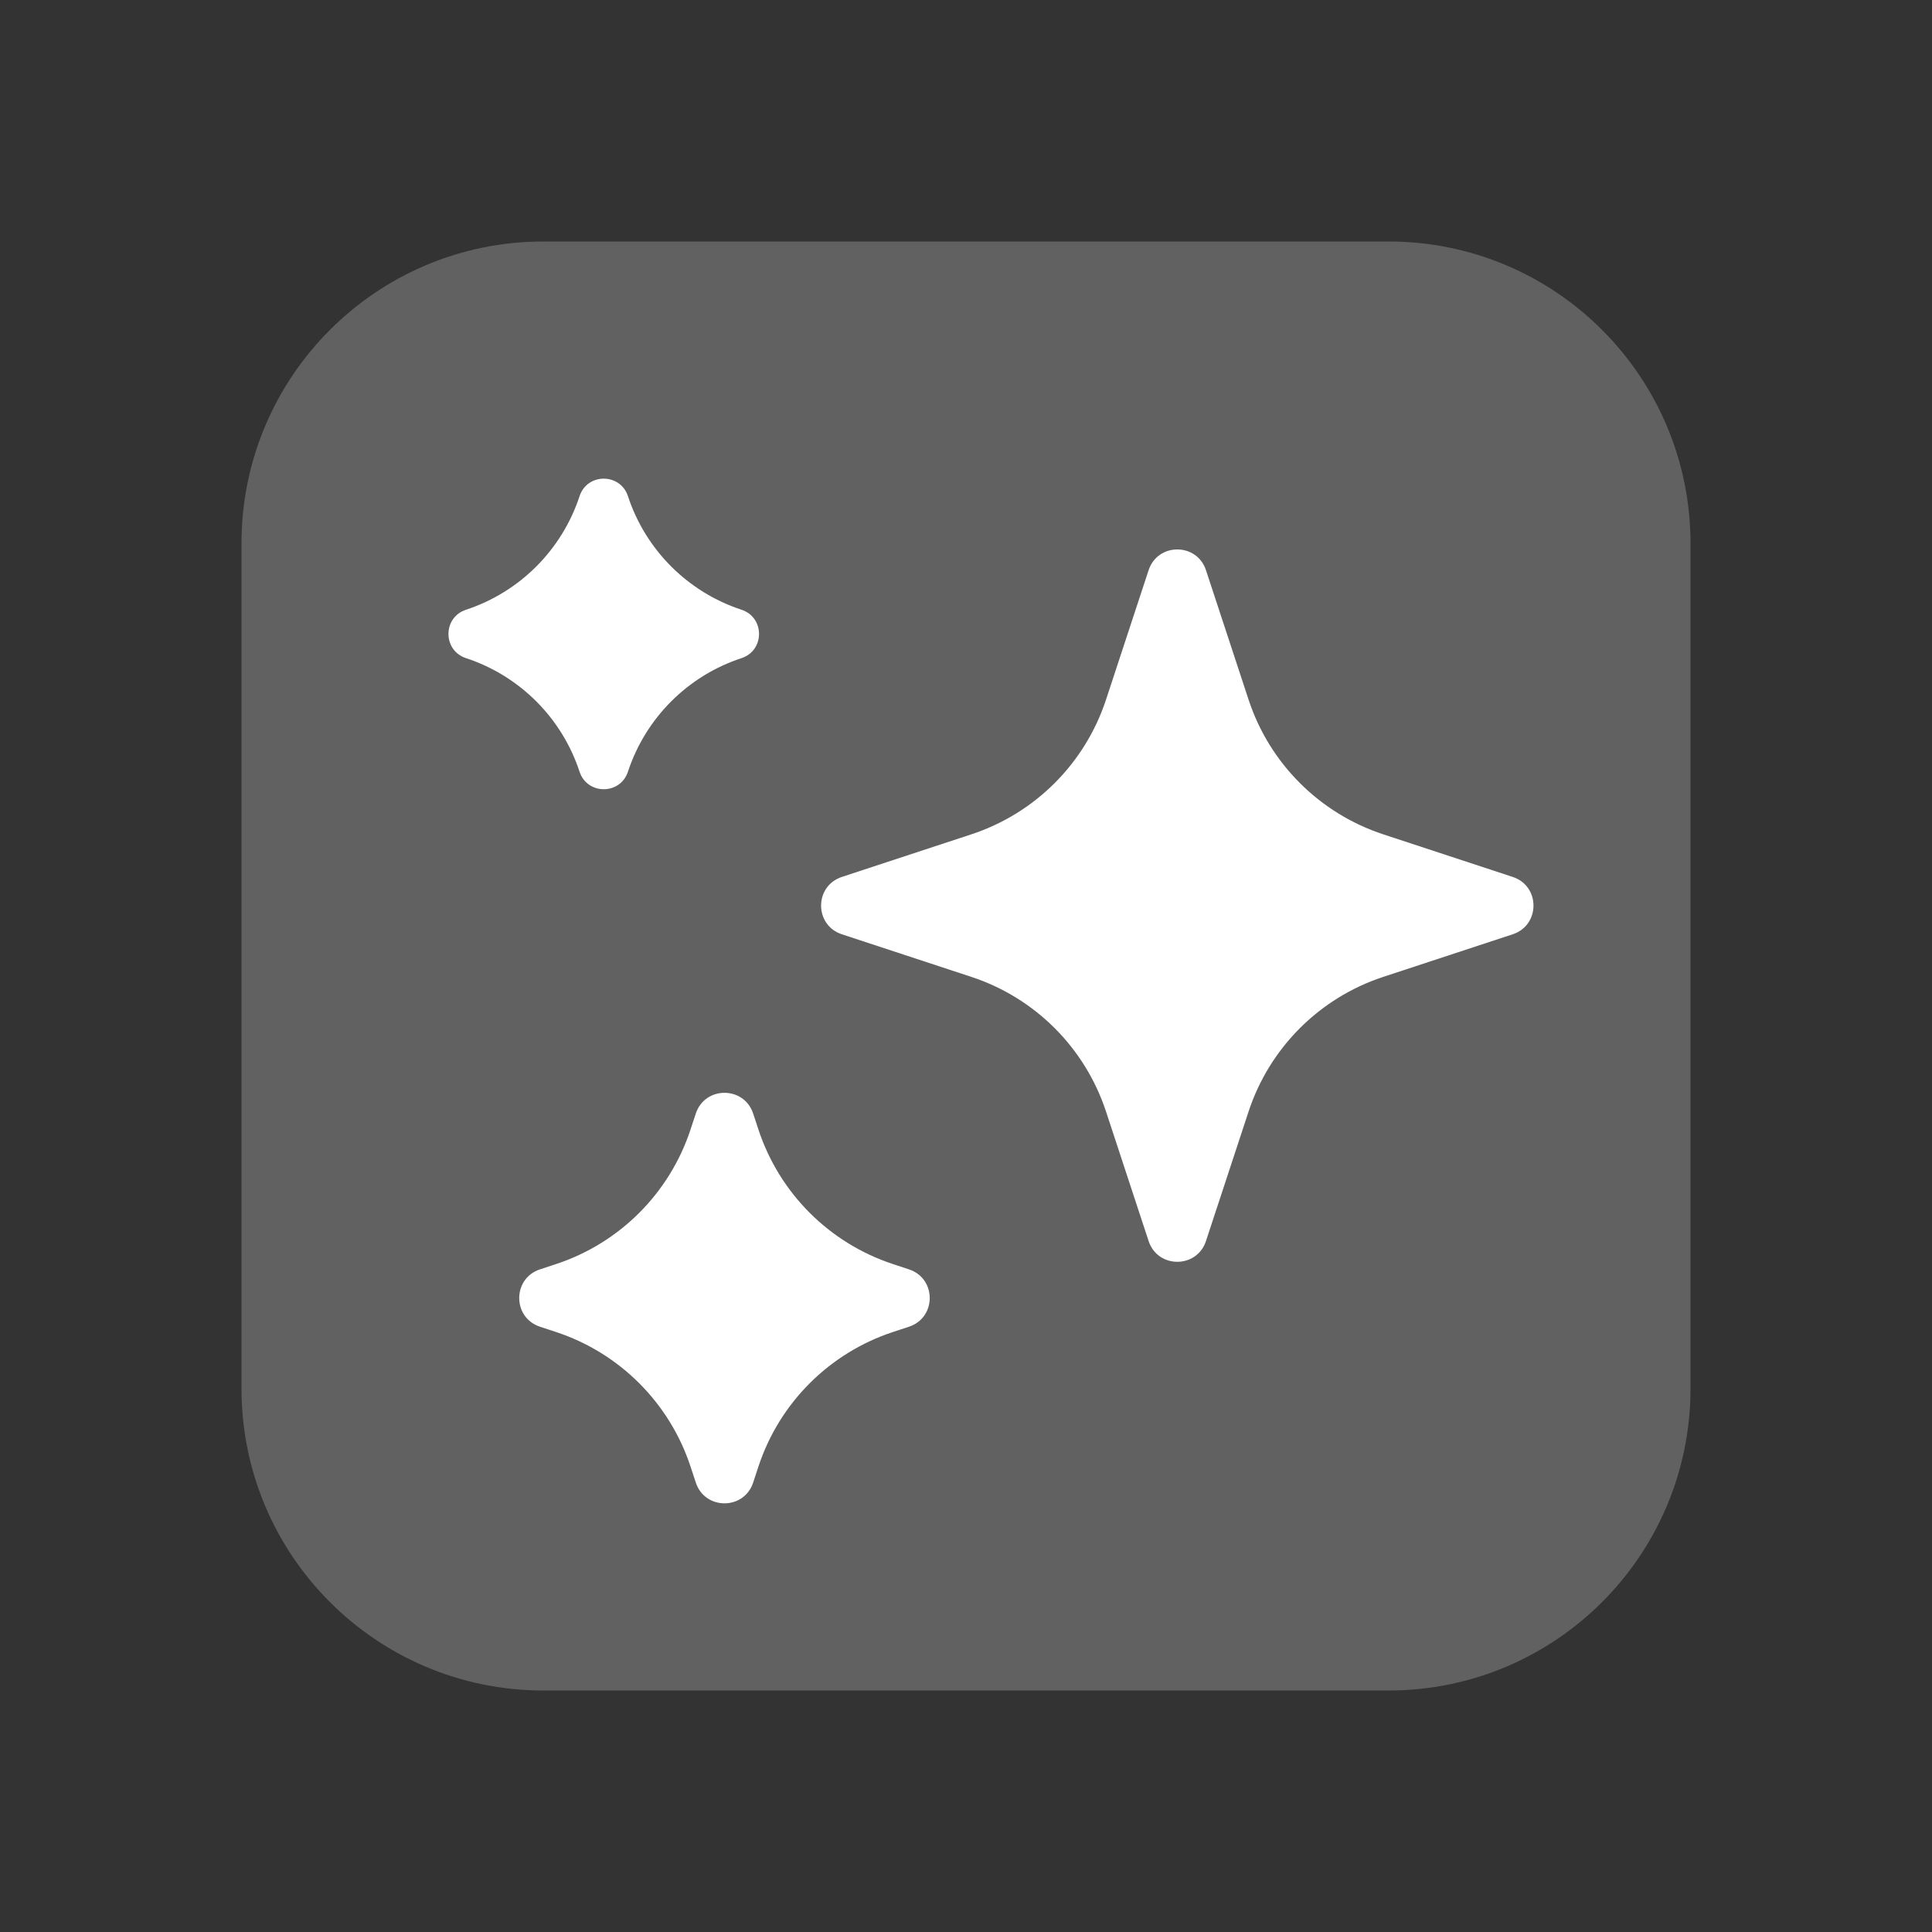
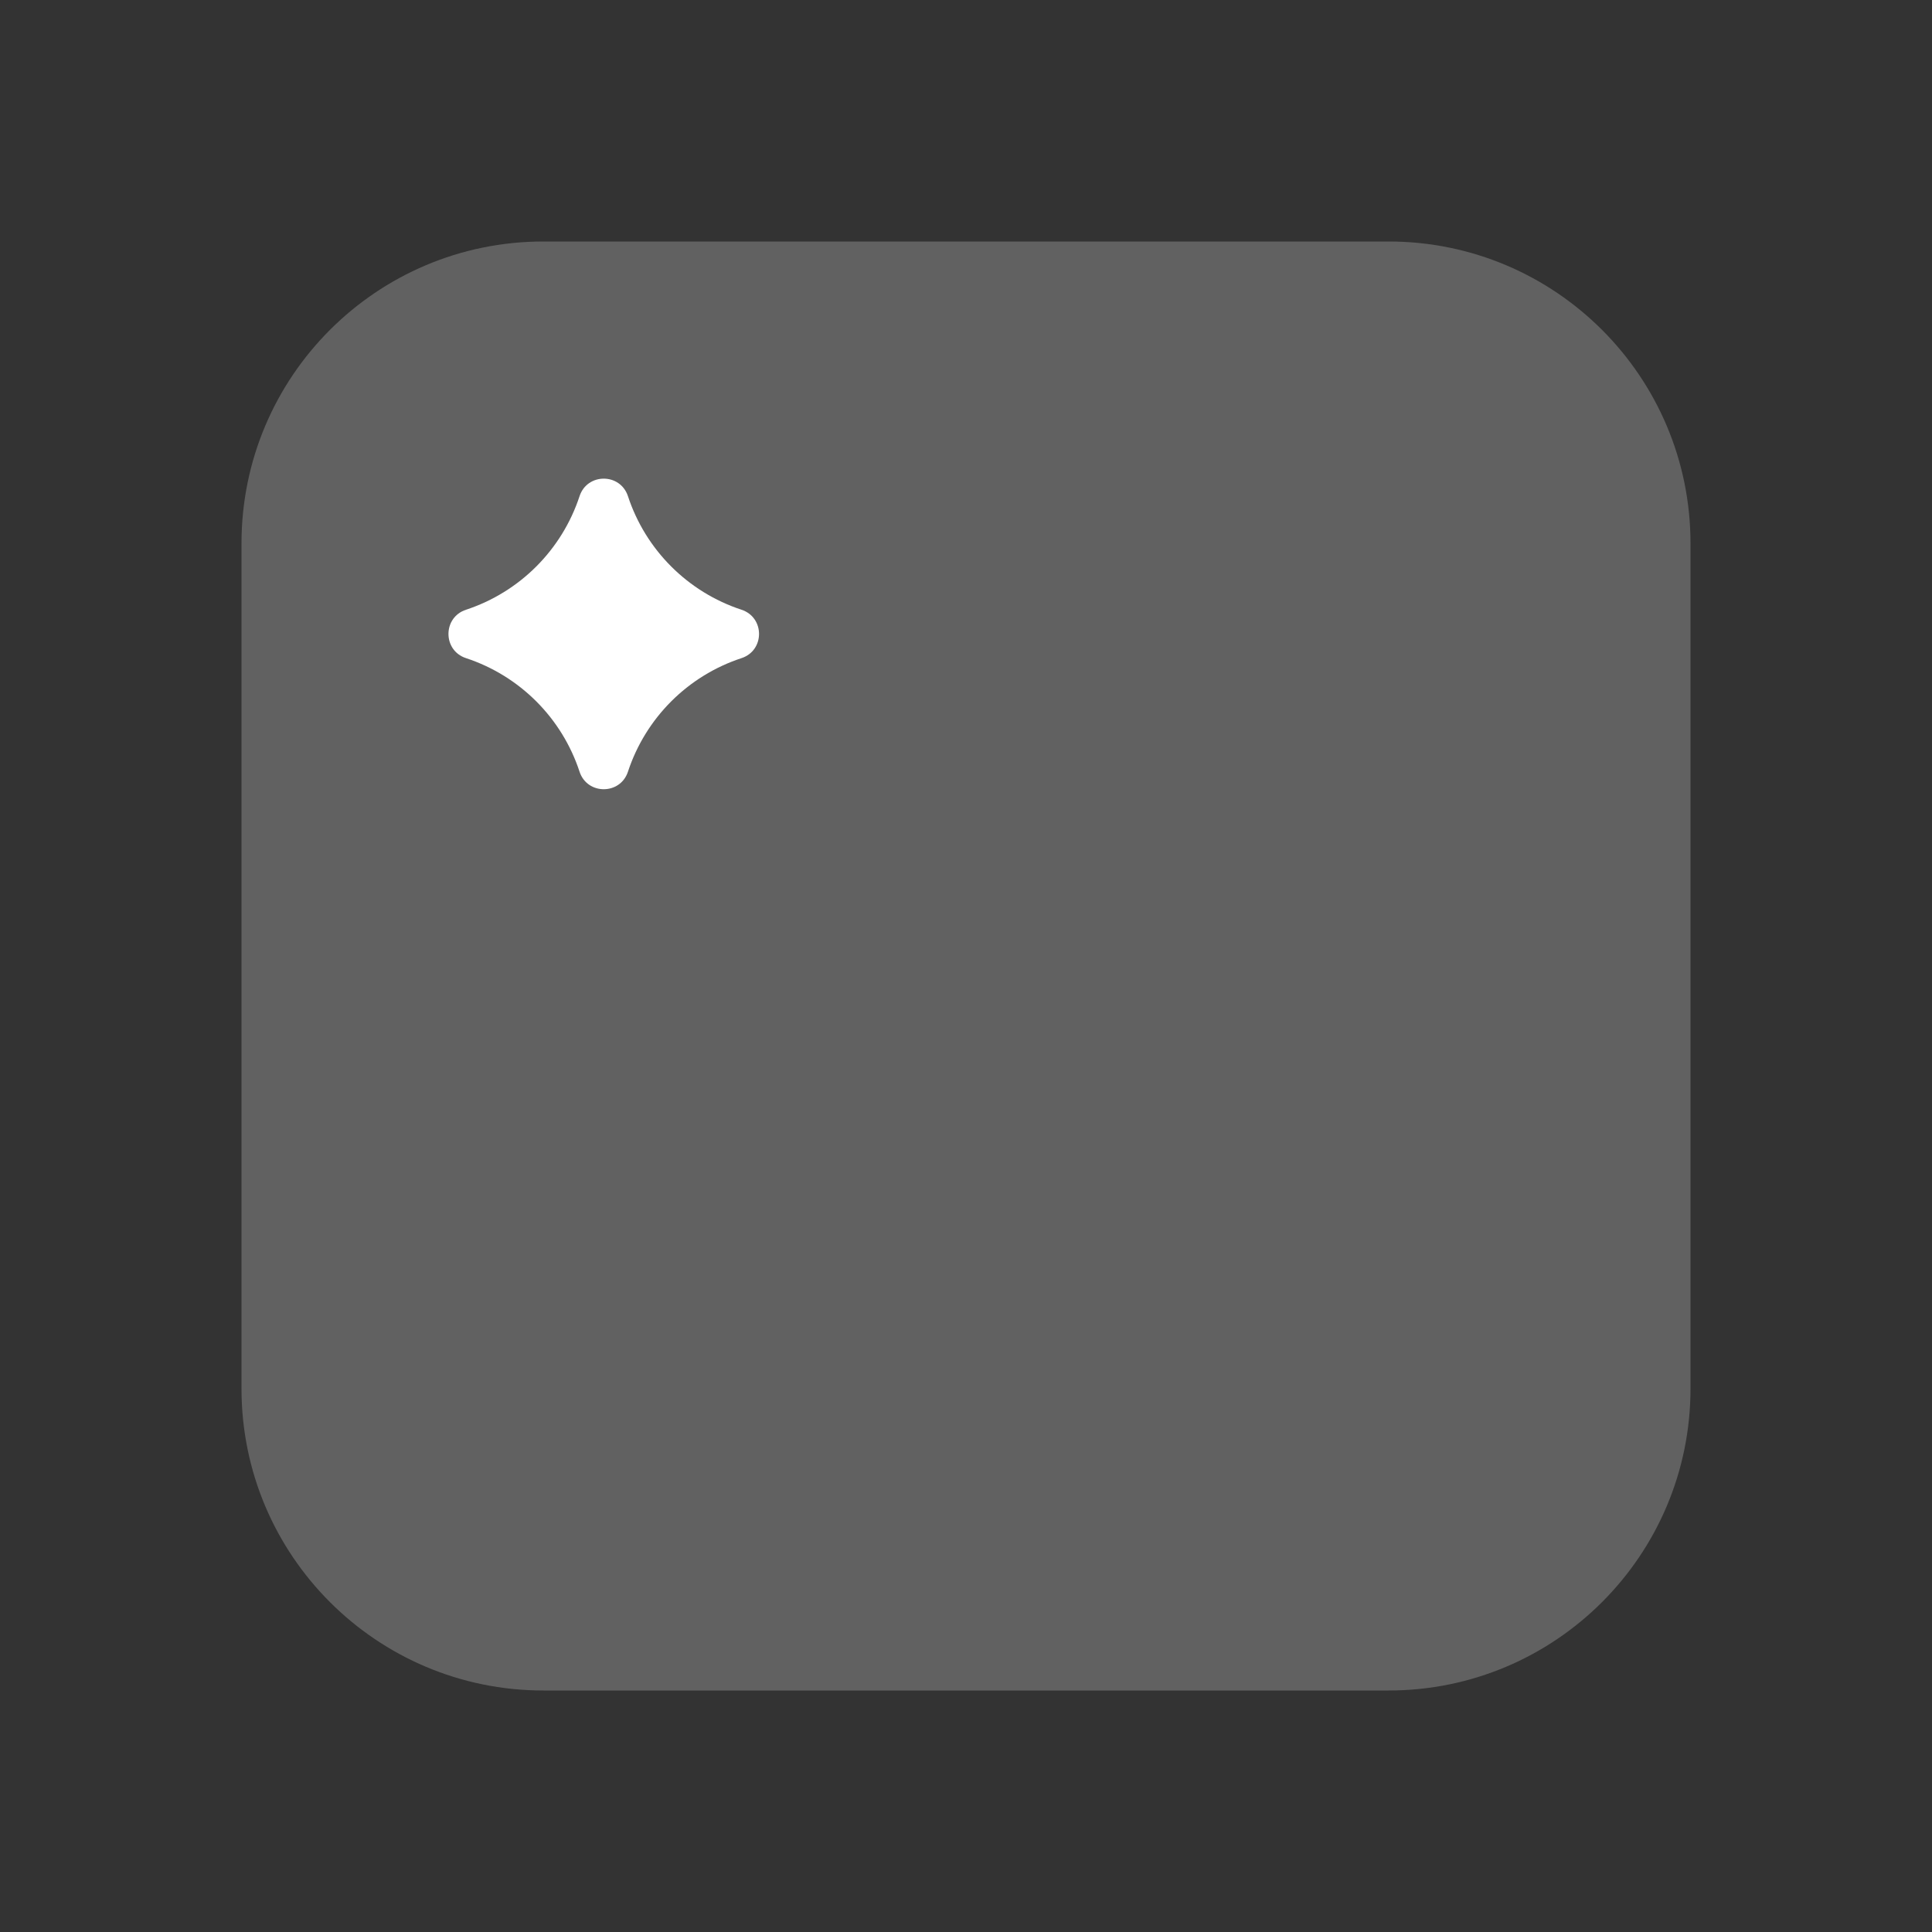
<svg xmlns="http://www.w3.org/2000/svg" viewBox="0 0 48 48" width="64" height="64">
  <rect x="0" y="0" width="48" height="48" fill="#333333" stroke="none" />
  <path fill="#616161" d="M6,13.5C6,9.358,9.358,6,13.5,6h21c4.142,0,7.5,3.358,7.5,7.5v21c0,4.142-3.358,7.5-7.5,7.5h-21 C9.358,42,6,38.642,6,34.5V13.5z" />
  <path fill="#fff" fill-rule="evenodd" d="M14.399,12.327c0.191-0.58,1.011-0.58,1.202,0 c0.439,1.336,1.487,2.383,2.822,2.822c0.58,0.191,0.58,1.011,0,1.202c-1.336,0.439-2.383,1.487-2.822,2.822 c-0.191,0.58-1.011,0.58-1.202,0c-0.439-1.336-1.487-2.383-2.822-2.822c-0.58-0.191-0.58-1.011,0-1.202 C12.912,14.71,13.96,13.662,14.399,12.327z" clip-rule="evenodd" />
-   <path fill="#fff" fill-rule="evenodd" d="M29.962,14.166c-0.226-0.687-1.199-0.687-1.425,0l-1.058,3.216 c-0.521,1.584-1.763,2.826-3.347,3.347l-3.216,1.058c-0.688,0.226-0.688,1.199,0,1.425l3.216,1.058 c1.584,0.521,2.826,1.763,3.347,3.347l1.058,3.216c0.226,0.688,1.199,0.688,1.425,0l1.058-3.216 c0.521-1.584,1.763-2.826,3.347-3.347l3.216-1.058c0.688-0.226,0.688-1.199,0-1.425l-3.216-1.058 c-1.584-0.521-2.826-1.763-3.347-3.347L29.962,14.166z" clip-rule="evenodd" />
-   <path fill="#fff" fill-rule="evenodd" d="M18.712,27.666c-0.226-0.687-1.199-0.687-1.425,0l-0.13,0.394 c-0.521,1.584-1.763,2.826-3.347,3.347l-0.394,0.13c-0.688,0.226-0.688,1.199,0,1.425l0.394,0.13 c1.584,0.521,2.826,1.763,3.347,3.347l0.13,0.395c0.226,0.688,1.199,0.688,1.425,0l0.13-0.395c0.521-1.584,1.763-2.826,3.347-3.347 l0.394-0.13c0.688-0.226,0.688-1.199,0-1.425l-0.394-0.13c-1.584-0.521-2.826-1.763-3.347-3.347L18.712,27.666z" clip-rule="evenodd" />
</svg>